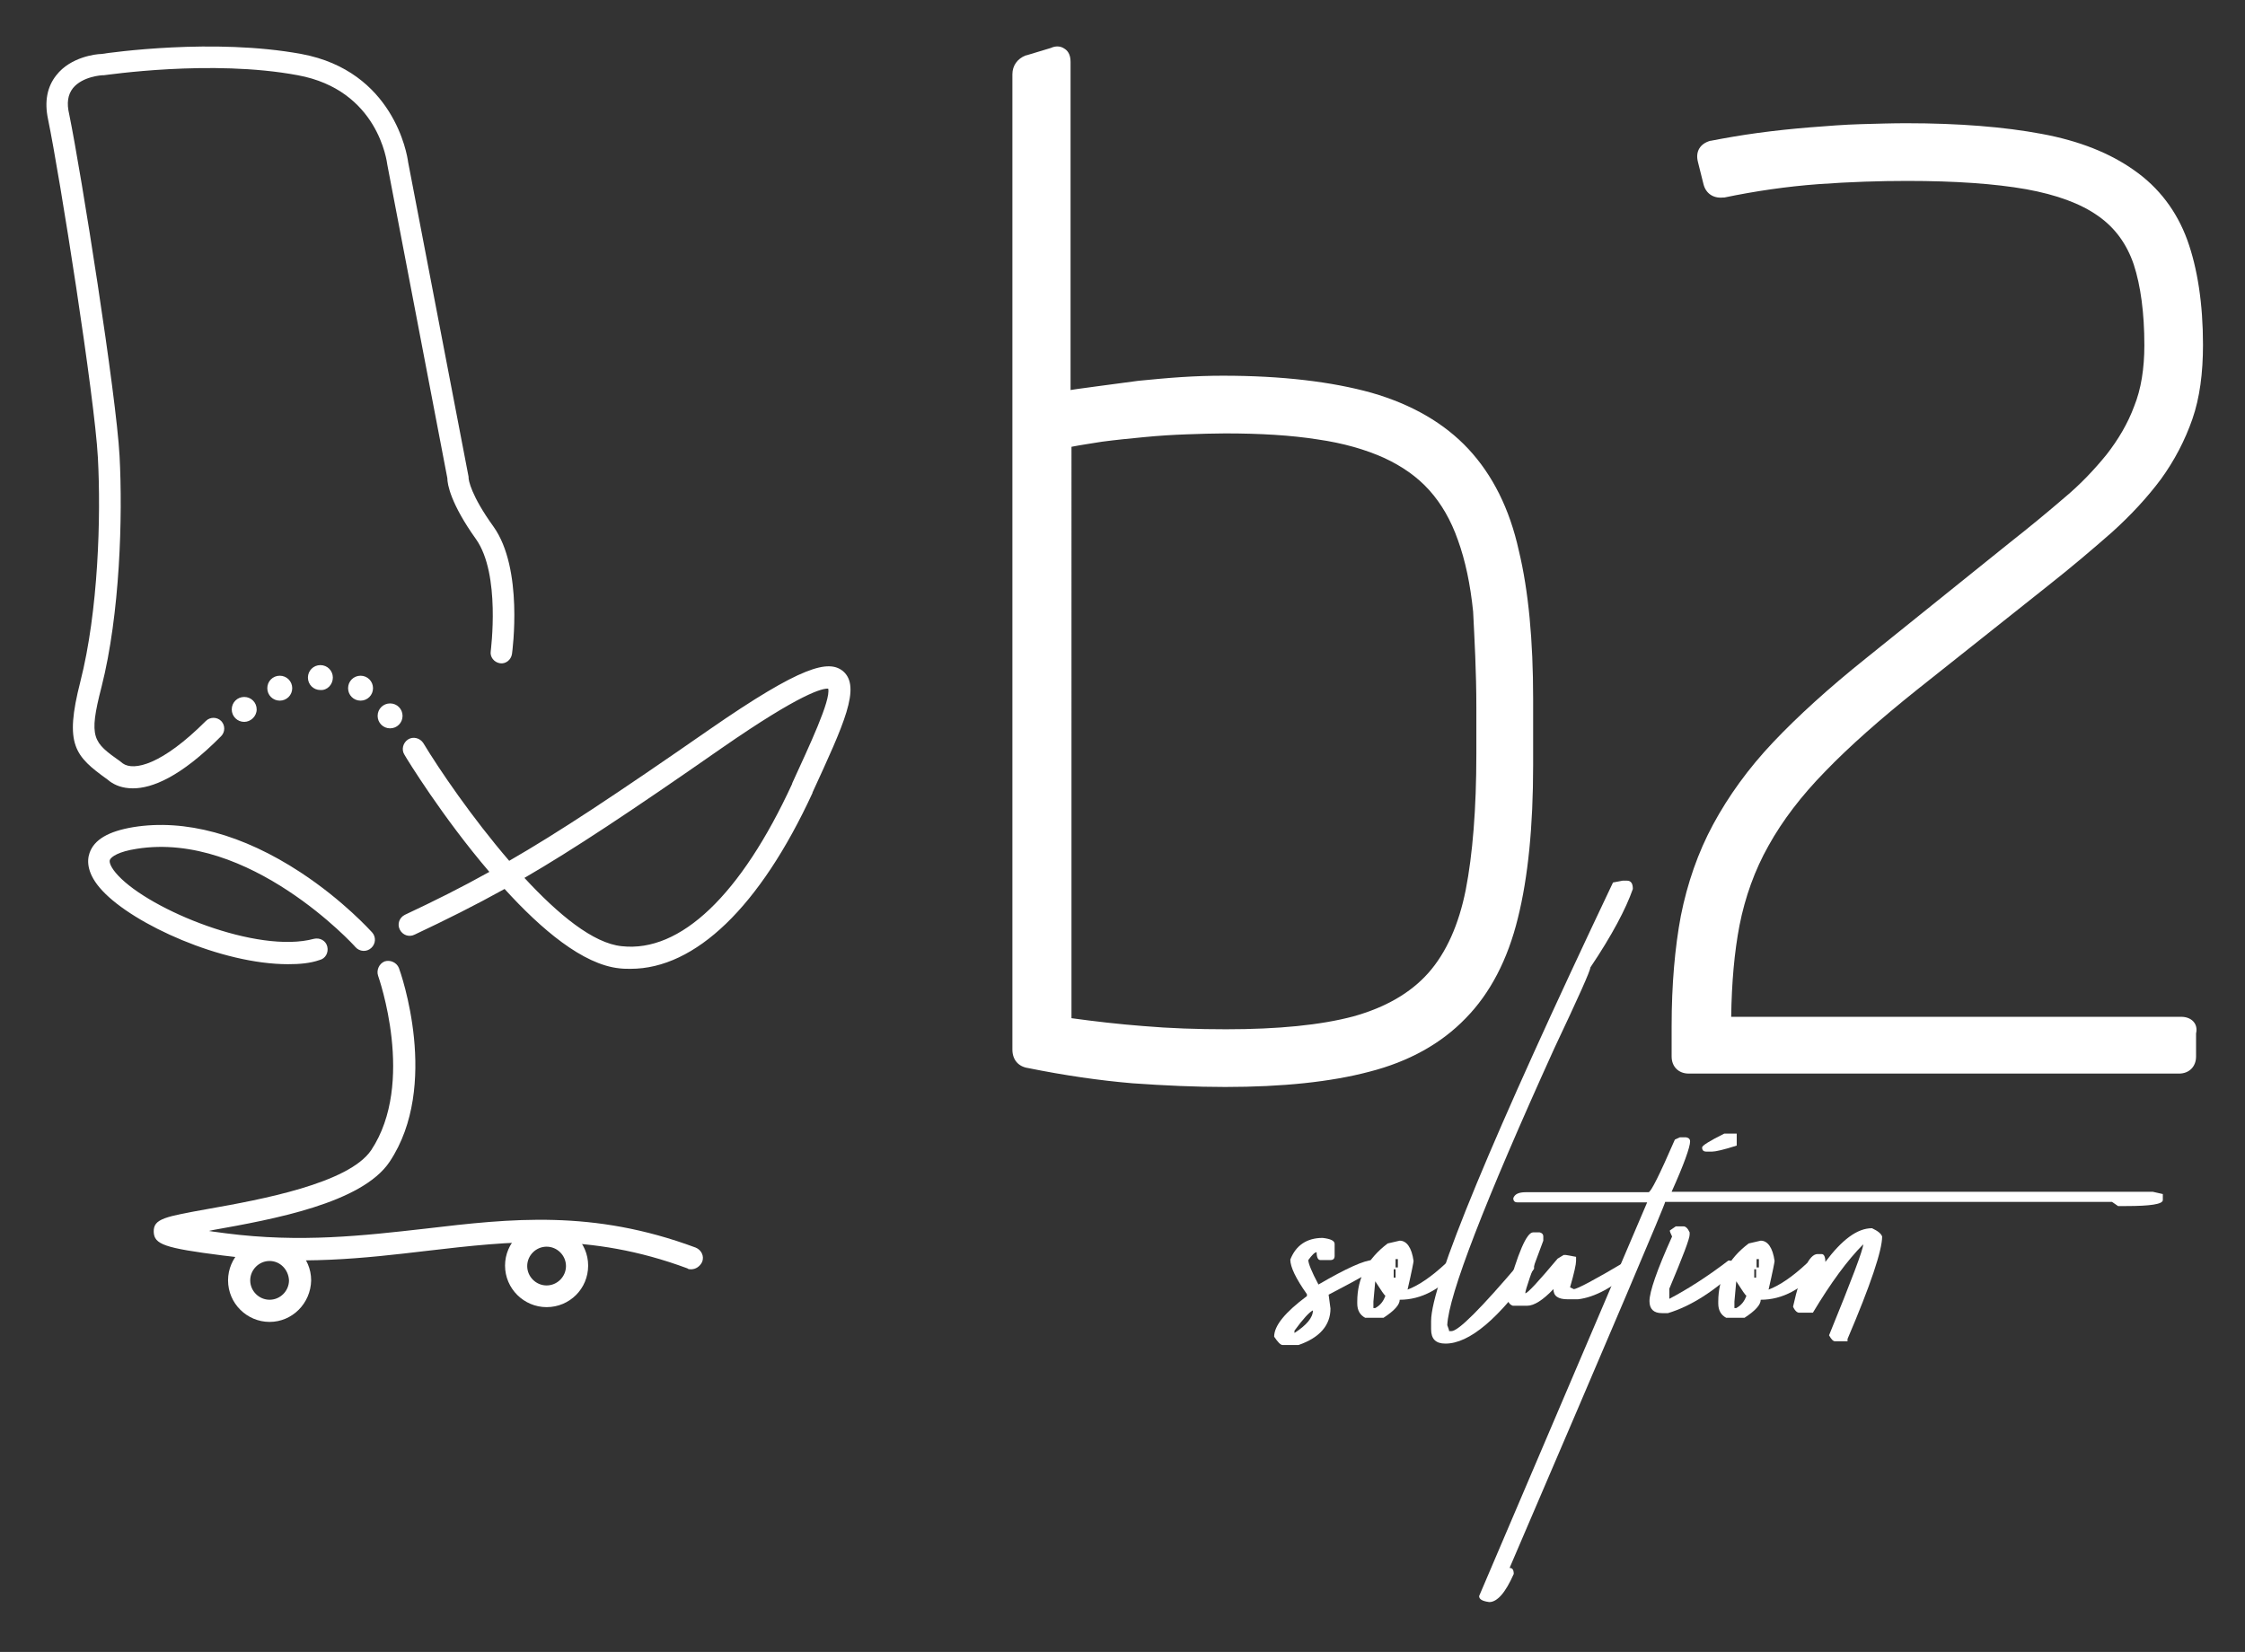
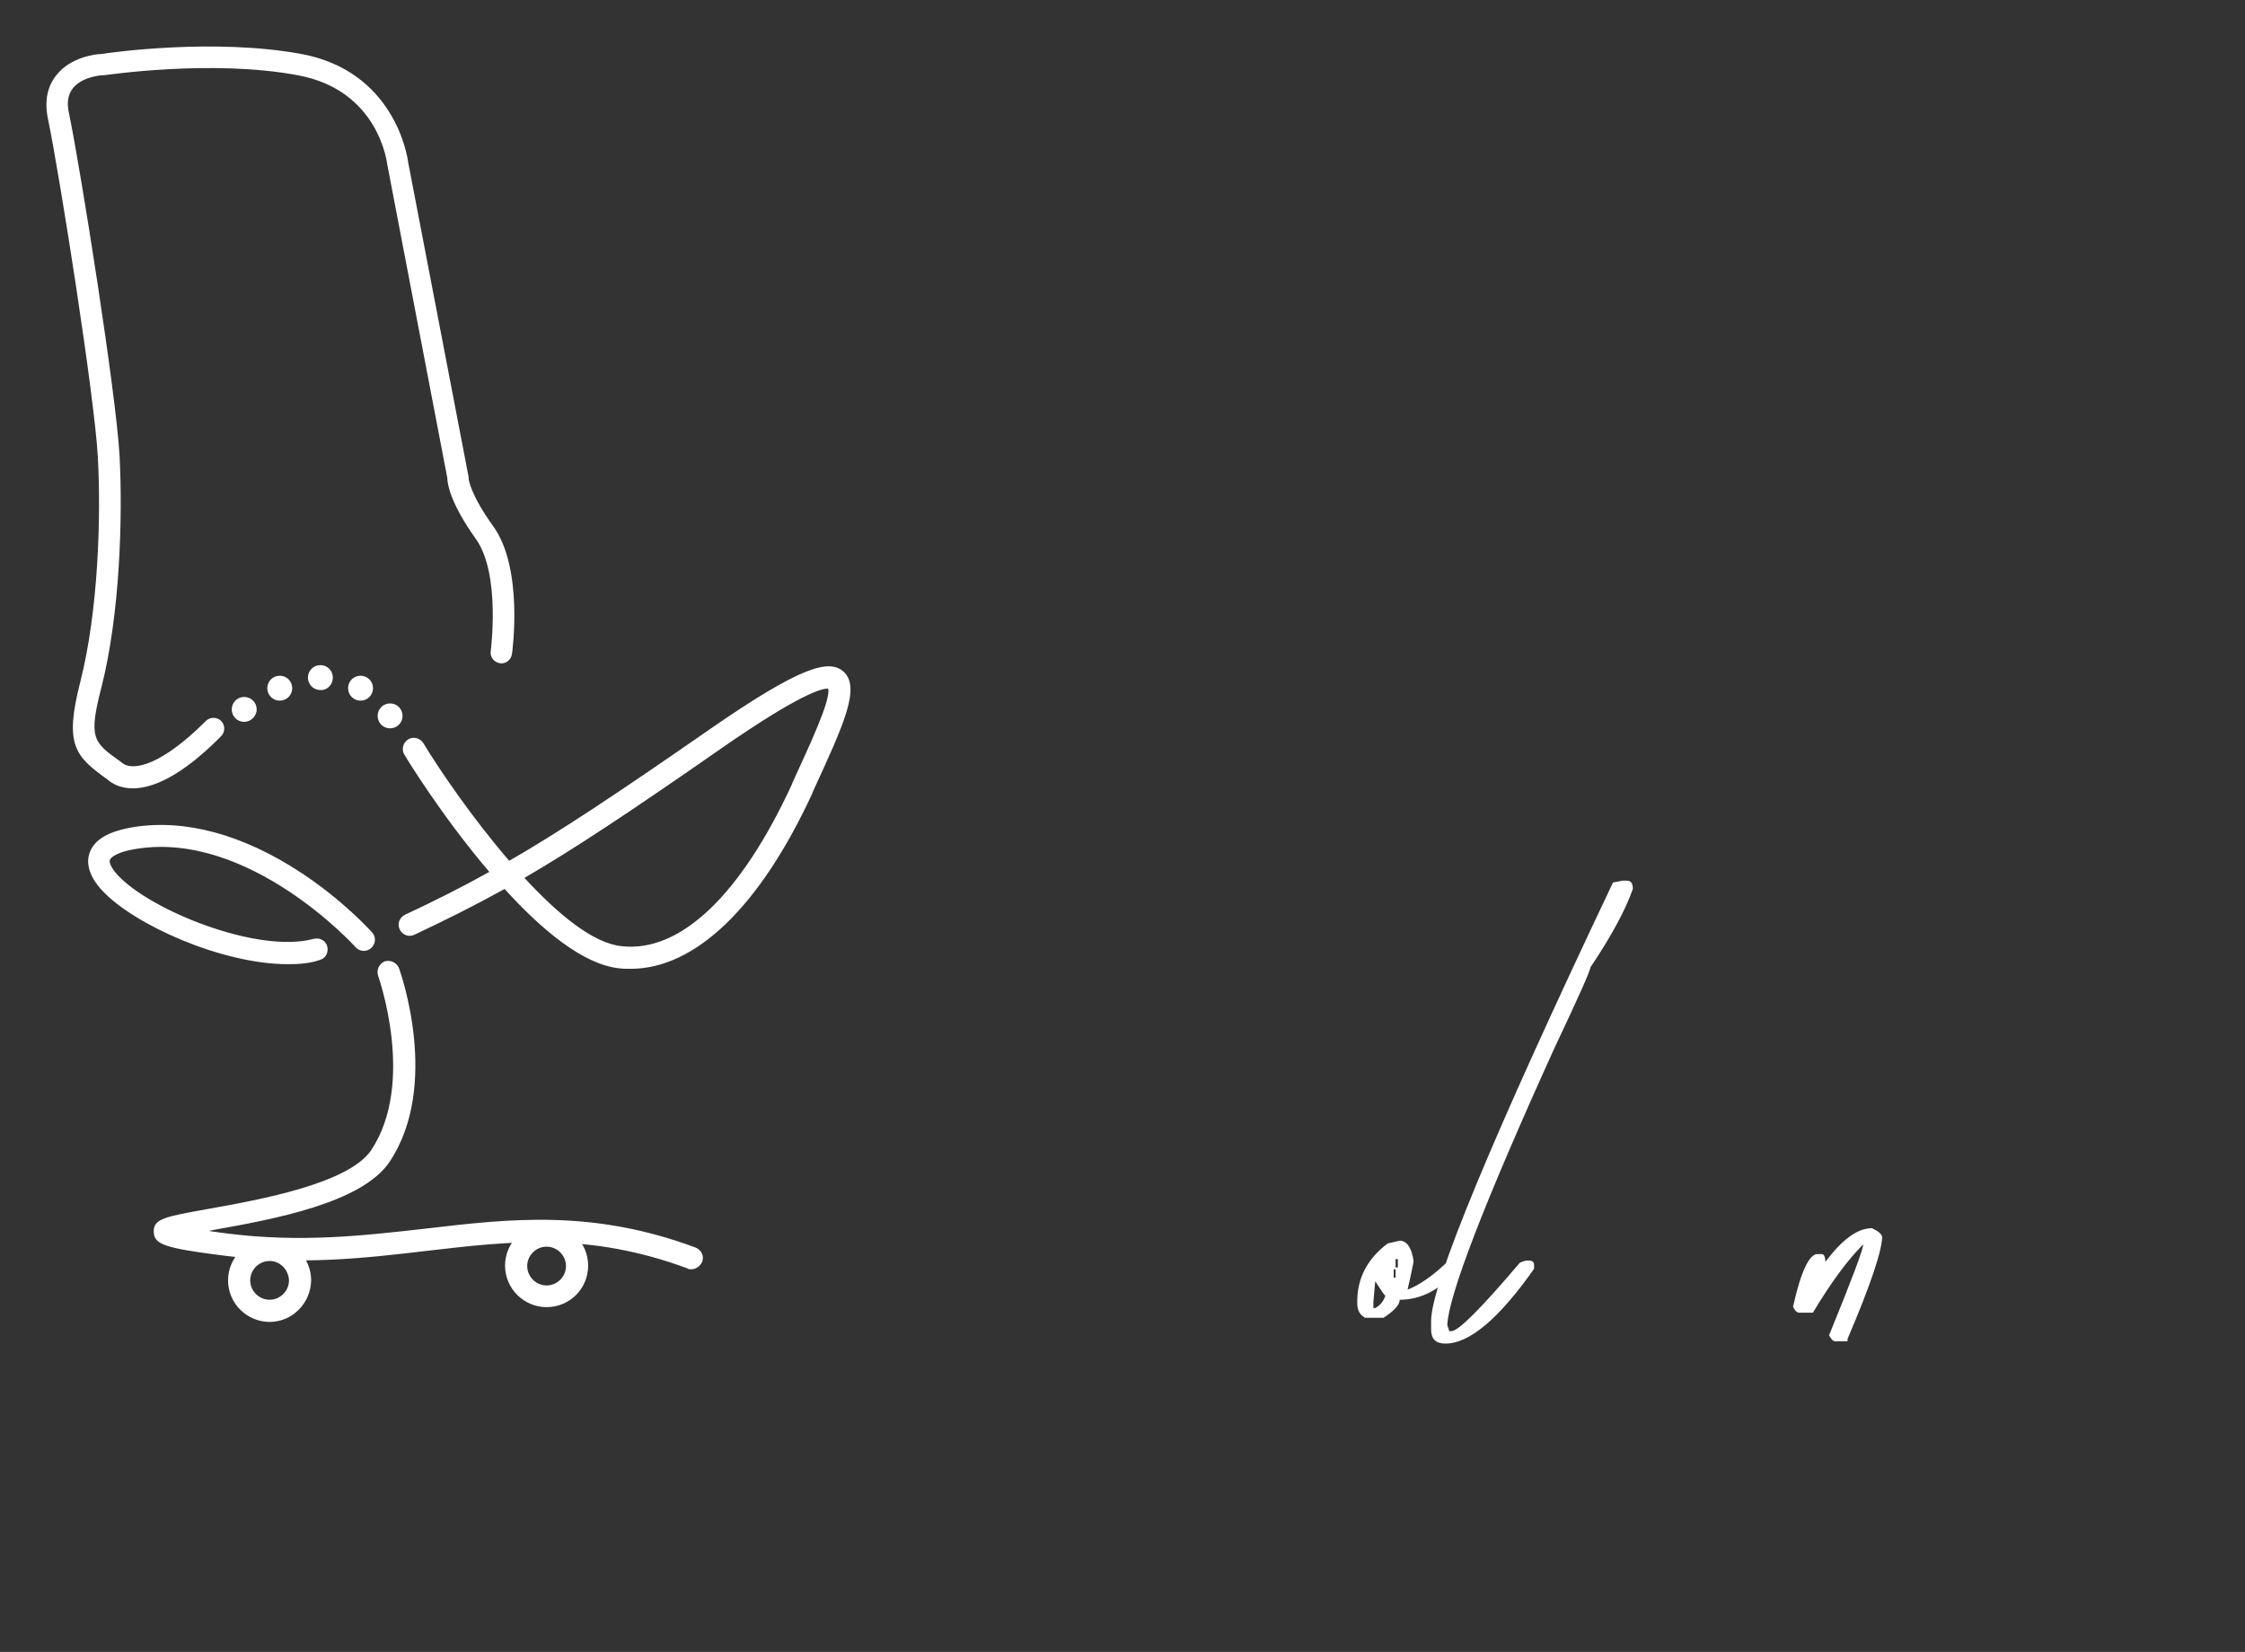
<svg xmlns="http://www.w3.org/2000/svg" xml:space="preserve" id="Layer_1" x="0" y="0" style="enable-background:new 0 0 486.3 357.9" version="1.1" viewBox="0 0 486.3 357.9">
  <rect x="0" y="0" width="486.3" height="357.9" fill="#333333" stroke="none" />
  <style>.st0{fill:#fff}</style>
-   <path d="M318.1 97.3c-5.2-5.6-12.3-9.7-21-12.2-8.6-2.4-19.4-3.7-32.2-3.7-2.9 0-5.9.1-9 .3-3.1.2-6.2.5-9.3.8-3.1.4-6.1.8-9 1.2-2 .3-3.9.5-5.7.8V13.4c0-1.7-.7-2.5-1.4-2.9-.6-.4-1.6-.7-2.9-.1l-5.3 1.6h-.1c-1.8.7-2.9 2.2-2.9 4.1v211.3c0 2.2 1.3 3.7 3.4 4 7.9 1.6 15.5 2.7 22.6 3.3 7 .5 13.8.8 20.1.8 12.4 0 22.9-1.1 31.2-3.3 8.6-2.2 15.6-6.1 20.9-11.6 5.3-5.4 9.1-12.7 11.3-21.7 2.2-8.8 3.3-19.9 3.3-33.1v-14.4c0-12.6-1-23.4-3.1-32.1-2-9.1-5.7-16.4-10.9-22m1.7 56v10.1c0 11.8-.8 21.7-2.3 29.4-1.5 7.5-4.2 13.6-8.1 18-3.9 4.4-9.4 7.5-16.2 9.4-7.1 1.9-16.4 2.8-27.6 2.8-6.1 0-12.2-.2-18-.7-5.2-.4-10.4-1-15.5-1.7V96.8c2-.4 4.2-.7 6.6-1.1 3-.4 6.1-.7 9.2-1 3.1-.3 6.2-.5 9.2-.6 3-.1 5.8-.2 8.3-.2 7.6 0 14.3.4 20 1.3 5.6.8 10.4 2.2 14.4 4 3.9 1.8 7.2 4.1 9.8 7 2.6 2.9 4.7 6.5 6.2 10.8 1.6 4.4 2.7 9.6 3.3 15.5.3 6 .7 13 .7 20.8M472.5 220.3H375c.1-7.4.7-14.1 1.8-19.8 1.2-6.1 3.3-12 6.3-17.3 3-5.4 7.1-10.8 12.3-16.1 5.2-5.4 11.9-11.3 19.9-17.7l28.2-22.4c5.2-4.1 9.9-8.1 14-11.7 4.1-3.7 7.7-7.6 10.6-11.5 2.9-4 5.2-8.4 6.8-13 1.6-4.6 2.3-10 2.3-16.1 0-8.9-1.2-16.6-3.4-22.7-2.3-6.3-6.2-11.4-11.5-15.1-5.2-3.7-11.9-6.4-20.1-7.9-8-1.5-17.8-2.3-29.3-2.3-2.9 0-6.2.1-9.8.2-3.6.1-7.3.4-11.1.7-3.7.3-7.5.7-11.2 1.2-3.7.5-7.1 1.1-10.2 1.7h-.1c-2.2.6-3.3 2.3-2.7 4.6l1.2 4.8c.5 2 2.1 3.1 4.2 2.9h.3c6.7-1.4 13.6-2.4 20.4-2.9 6.9-.5 13.4-.7 19.2-.7 10.4 0 19 .6 25.8 1.8 6.6 1.2 11.8 3.1 15.6 5.8 3.7 2.6 6.2 6.1 7.7 10.5 1.5 4.6 2.3 10.5 2.3 17.5 0 5-.7 9.5-2.2 13.2-1.4 3.8-3.5 7.3-6 10.5-2.6 3.2-5.6 6.4-9.2 9.4-3.6 3.1-7.6 6.4-11.8 9.7l-31.2 25.1c-8 6.4-14.7 12.5-20 18.1-5.4 5.7-9.7 11.7-13 17.8-3.3 6.1-5.6 12.8-7 19.8-1.3 6.9-2 15-2 23.9v6.6c0 2.2 1.5 3.7 3.7 3.7H472c2.2 0 3.7-1.5 3.7-3.7v-5c.5-2.1-1-3.6-3.2-3.6M286.5 268.2c1.7.2 2.6.6 2.6 1.3v2.6c0 .6-.3.9-.9.9H286c-.5 0-.8-.6-.8-1.7-.4 0-1 .6-1.8 1.7 0 .7.7 2.5 2.2 5.3 6-3.5 10-5.3 11.8-5.3.6.3 1.1.5 1.3.5v.8c0 .3-3.6 2.4-10.9 6.2l.4 3c0 3.6-2.3 6.3-6.9 7.9h-3.5c-.4 0-1-.6-1.8-1.8 0-2.4 2.4-5.3 7.1-8.8v-.4c-2.4-3.4-3.6-5.9-3.6-7.5 1.2-3.1 3.6-4.7 7-4.7m-6.1 20.1v.5c2.6-1.7 4-3.3 4-4.9-.8.4-2.1 1.8-4 4.4" class="st0" />
  <path d="M303.2 268.8c1.5 0 2.6 1.5 3 4.4 0 .2-.4 2.3-1.3 6.2 2.4-.9 5.2-2.8 8.3-5.7.6-.3 1.2-.5 1.8-.5.6.3 1.1.5 1.3.5v.9c-4.1 4.7-8.4 7-13.1 7 0 1.1-1.2 2.4-3.5 3.9h-4c-1.1-.6-1.7-1.6-1.7-3.1v-.4c0-5.1 2.2-9.3 6.6-12.6l2.6-.6zm-5.3 8.8-.4 4.4v1.4h.4c1.1-.6 1.8-1.5 2.2-2.7-.2 0-.9-1.1-2.2-3.1m4-.8h.4V275h-.4v1.8zm.4-2.2h.5v-1.8h-.5v1.8z" class="st0" />
  <path d="M351.5 190.8h.9c.9 0 1.3.6 1.3 1.8-1.5 4.3-4.5 10-9.2 17 0 .7-2.6 6.5-7.8 17.5-15.2 33.5-22.9 53.5-23.2 60 .2.6.4 1 .4 1.3h.5c1.5 0 6.4-4.9 14.8-14.8.6-.3 1.2-.5 1.8-.5h.4c.6.1.9.4.9.9v.9c-7.6 10.8-14 16.2-19.2 16.2-2.1 0-3.1-1-3.1-3.1v-1.8c0-7.9 13.1-39.6 39.4-95l2.1-.4z" class="st0" />
-   <path d="M332.1 267h1.4c.5.1.8.4.8.9v.9c-2.6 6.9-3.9 10.7-3.9 11.4.5 0 2.8-2.5 7-7.5l1.3-.8h.5l2.2.4v.9c0 .7-.4 2.6-1.3 5.7l.8.4c.7 0 4.5-2 11.4-6.1 1.1.4 1.7.9 1.7 1.3v.4c-4.5 4-8.6 6.2-12.2 6.6h-2.2c-2.1 0-3.1-.7-3.1-2.2-2.3 2.4-4.2 3.6-5.7 3.6h-3.1c-.9-.3-1.3-1.2-1.3-2.7 2.4-8.8 4.3-13.2 5.7-13.2" class="st0" />
-   <path d="M363.9 246.4h1.3c.6.1.9.4.9.9 0 1.2-1.3 4.9-4 10.9h104.2l2.2.5v1.3c0 .9-2.7 1.3-8 1.3h-1.7l-1.3-.9h-96.8c0 .5-11.2 26.9-33.7 79.3.6 0 .9.4.9 1.3-1.8 4.1-3.6 6.1-5.3 6.1-1.5-.2-2.2-.6-2.2-1.3l36.4-85.3h-28.1c-.6 0-.9-.3-.9-.9.3-.9 1.2-1.3 2.7-1.3h26.6c.5 0 2.4-3.8 5.7-11.4l1.1-.5z" class="st0" />
-   <path d="M363 265.7h1.7c.4 0 .9.4 1.3 1.3v.5c0 .9-1.5 4.8-4.4 11.7v2.2c3.8-2 8.1-4.7 12.8-8.3h.4c.6.3 1.2.4 1.8.4v1.3c-5.2 4.9-10.3 8.2-15.3 9.7H360c-1.8 0-2.7-.9-2.7-2.6 0-2 1.6-6.7 4.9-14-.3-.6-.5-1.1-.5-1.3l1.3-.9zm10.5-20.1h2.7v2.6c-2.8.9-4.6 1.3-5.3 1.3h-1.3c-.6 0-.9-.3-.9-.9 0-.4 1.6-1.4 4.8-3" class="st0" />
-   <path d="M381.4 268.8c1.5 0 2.6 1.5 3 4.4 0 .2-.4 2.3-1.3 6.2 2.4-.9 5.2-2.8 8.3-5.7.6-.3 1.2-.5 1.8-.5.6.3 1.1.5 1.3.5v.9c-4.1 4.7-8.4 7-13.1 7 0 1.1-1.2 2.4-3.5 3.9h-4c-1.1-.6-1.7-1.6-1.7-3.1v-.4c0-5.1 2.2-9.3 6.6-12.6l2.6-.6zm-5.3 8.8-.4 4.4v1.4h.4c1.1-.6 1.8-1.5 2.2-2.7-.2 0-.9-1.1-2.2-3.1m3.9-.8h.4V275h-.4v1.8zm.5-2.2h.5v-1.8h-.5v1.8z" class="st0" />
  <path d="M405.5 266.1c1.3.6 2 1.2 2.2 1.8 0 3-2.5 10.5-7.5 22.2v.5h-2.7c-.4 0-.8-.4-1.3-1.3 4.9-12 7.4-18.6 7.4-19.7-3.4 3.4-7 8.3-10.9 14.8h-3c-.4 0-.9-.4-1.3-1.3 1.7-7.6 3.5-11.4 5.3-11.4h.9c.5 0 .8.6.8 1.7 3.6-4.8 6.9-7.3 10.1-7.3M136.6 209.9c-.8 0-1.6 0-2.4-.1-7.9-.8-16.9-8.4-24.9-17.2-6.5 3.6-12.5 6.6-19.5 9.9-1.2.6-2.6.1-3.2-1.1-.6-1.2-.1-2.6 1.1-3.2 6.6-3.1 12.2-5.9 18.3-9.3-10.1-11.8-17.9-24.5-18.4-25.4-.7-1.1-.3-2.6.8-3.3 1.1-.7 2.6-.3 3.3.8 3.5 5.8 10.6 16.2 18.6 25.5 10.6-6.1 23-14.3 43.3-28.4 20.2-14 25.9-15.2 29-12.7 4 3.4.2 11.5-6.6 26.3v.1c-11.4 24.7-25.4 38.1-39.4 38.1m-23-19.7c7.3 7.9 14.9 14.2 21.1 14.8 12.7 1.4 25.8-11.1 36.9-35.2v-.1c3.7-8.1 8.4-18 7.8-20.5-1.2-.1-5.8.9-23.1 12.9-19.8 13.8-32.2 22-42.7 28.1M62.4 208.9c-14.4 0-33.4-8.6-40.2-15.9-3.4-3.6-3.4-6.5-2.8-8.2 1-2.9 4.1-4.7 9.5-5.6 11.2-1.8 23.7 1.6 36.2 9.8 9.3 6.1 15.2 12.7 15.5 13 .9 1 .8 2.5-.2 3.4-1 .9-2.5.8-3.4-.2-.2-.3-23-25.2-47.4-21.3-3.9.6-5.5 1.7-5.8 2.4-.2.5.2 1.7 1.8 3.4 7 7.5 30.2 17 42.4 13.7 1.3-.3 2.6.4 2.9 1.7.3 1.3-.4 2.6-1.7 2.9-2 .7-4.3.9-6.8.9M149.7 275c-.3 0-.6 0-.8-.2-21.3-7.9-38.3-5.9-56.4-3.8-13.5 1.6-27.5 3.2-44.3 1-12.6-1.6-14.8-2.4-14.9-5.1-.1-2.9 2.5-3.3 11.9-5 11.3-2 30.3-5.5 35.2-12.7 9.7-14.6 1.6-37.5 1.5-37.8-.4-1.2.2-2.6 1.4-3.1 1.2-.4 2.6.2 3.1 1.4.4 1 9 25.5-2 42-6 9-25.4 12.5-38.3 14.8-.3.1-.6.1-.8.2 1.1.2 2.3.3 3.6.5 16.2 2.1 29.9.5 43.2-1 18.6-2.2 36.3-4.2 58.6 4.1 1.2.5 1.9 1.8 1.4 3.1-.5 1-1.4 1.6-2.4 1.6M55.6 153.7c0-1.5-1.2-2.7-2.7-2.7-1.5 0-2.7 1.2-2.7 2.7 0 1.5 1.2 2.7 2.7 2.7 1.4 0 2.7-1.2 2.7-2.7M63.3 149.1c0-1.5-1.2-2.7-2.7-2.7-1.5 0-2.7 1.2-2.7 2.7 0 1.5 1.2 2.7 2.7 2.7 1.5 0 2.7-1.2 2.7-2.7M72.1 146.8c0-1.5-1.2-2.7-2.7-2.7-1.5 0-2.7 1.2-2.7 2.7 0 1.5 1.2 2.7 2.7 2.7 1.5.1 2.7-1.2 2.7-2.7M80.8 149.1c0-1.5-1.2-2.7-2.7-2.7-1.5 0-2.7 1.2-2.7 2.7 0 1.5 1.2 2.7 2.7 2.7 1.5 0 2.7-1.2 2.7-2.7M87.2 155.1c0-1.5-1.2-2.7-2.7-2.7-1.5 0-2.7 1.2-2.7 2.7 0 1.5 1.2 2.7 2.7 2.7 1.5 0 2.7-1.2 2.7-2.7" class="st0" />
  <path d="M58.4 286.4c-4.9 0-9-4-9-9 0-4.9 4-9 9-9 4.9 0 9 4 9 9-.1 5-4.1 9-9 9m0-13.2c-2.3 0-4.2 1.9-4.2 4.2 0 2.3 1.9 4.2 4.2 4.2 2.3 0 4.2-1.9 4.2-4.2-.1-2.3-1.9-4.2-4.2-4.2M118.4 283.2c-4.9 0-9-4-9-9 0-4.9 4-9 9-9 4.9 0 9 4 9 9s-4 9-9 9m0-13.1c-2.3 0-4.2 1.9-4.2 4.2s1.9 4.2 4.2 4.2c2.3 0 4.2-1.9 4.2-4.2s-1.9-4.2-4.2-4.2M28.8 170.8c-2.3 0-3.9-.7-5-1.5l-.5-.4c-7.1-5.1-9.4-7.5-5.9-21.2 3.9-15.3 4.5-35.7 3.8-48.6-.7-13-8.2-60.7-10.8-73.3-.8-3.8-.2-7 1.8-9.5 3.1-4 8.7-4.6 9.7-4.6 2-.3 24.4-3.5 43.4 0 19.9 3.7 22.9 21.7 23.1 23.4l13.1 68.2v.2c0 .5.5 3.8 5.4 10.6 6.5 9.1 4.1 26.9 4 27.6-.2 1.3-1.4 2.2-2.6 2-1.3-.2-2.2-1.4-2-2.6 0-.2 2.2-16.7-3.2-24.3-5.5-7.7-6.2-11.9-6.2-13.2l-13-67.9c-.1-.7-2-16.2-19.4-19.4-18.7-3.5-41.7 0-42 0h-.3s-4.3.2-6.4 2.8c-1.1 1.4-1.4 3.2-.8 5.7 2.6 12.7 10.2 60.8 10.9 74 .7 13.2.1 34.2-3.9 50-2.9 11.2-1.8 12 4.1 16.2l.5.4c2.4 1.7 8.5.3 18-9.2.9-.9 2.4-.9 3.3 0 .9.9.9 2.4 0 3.3-8.8 8.9-15 11.3-19.1 11.3" class="st0" />
</svg>